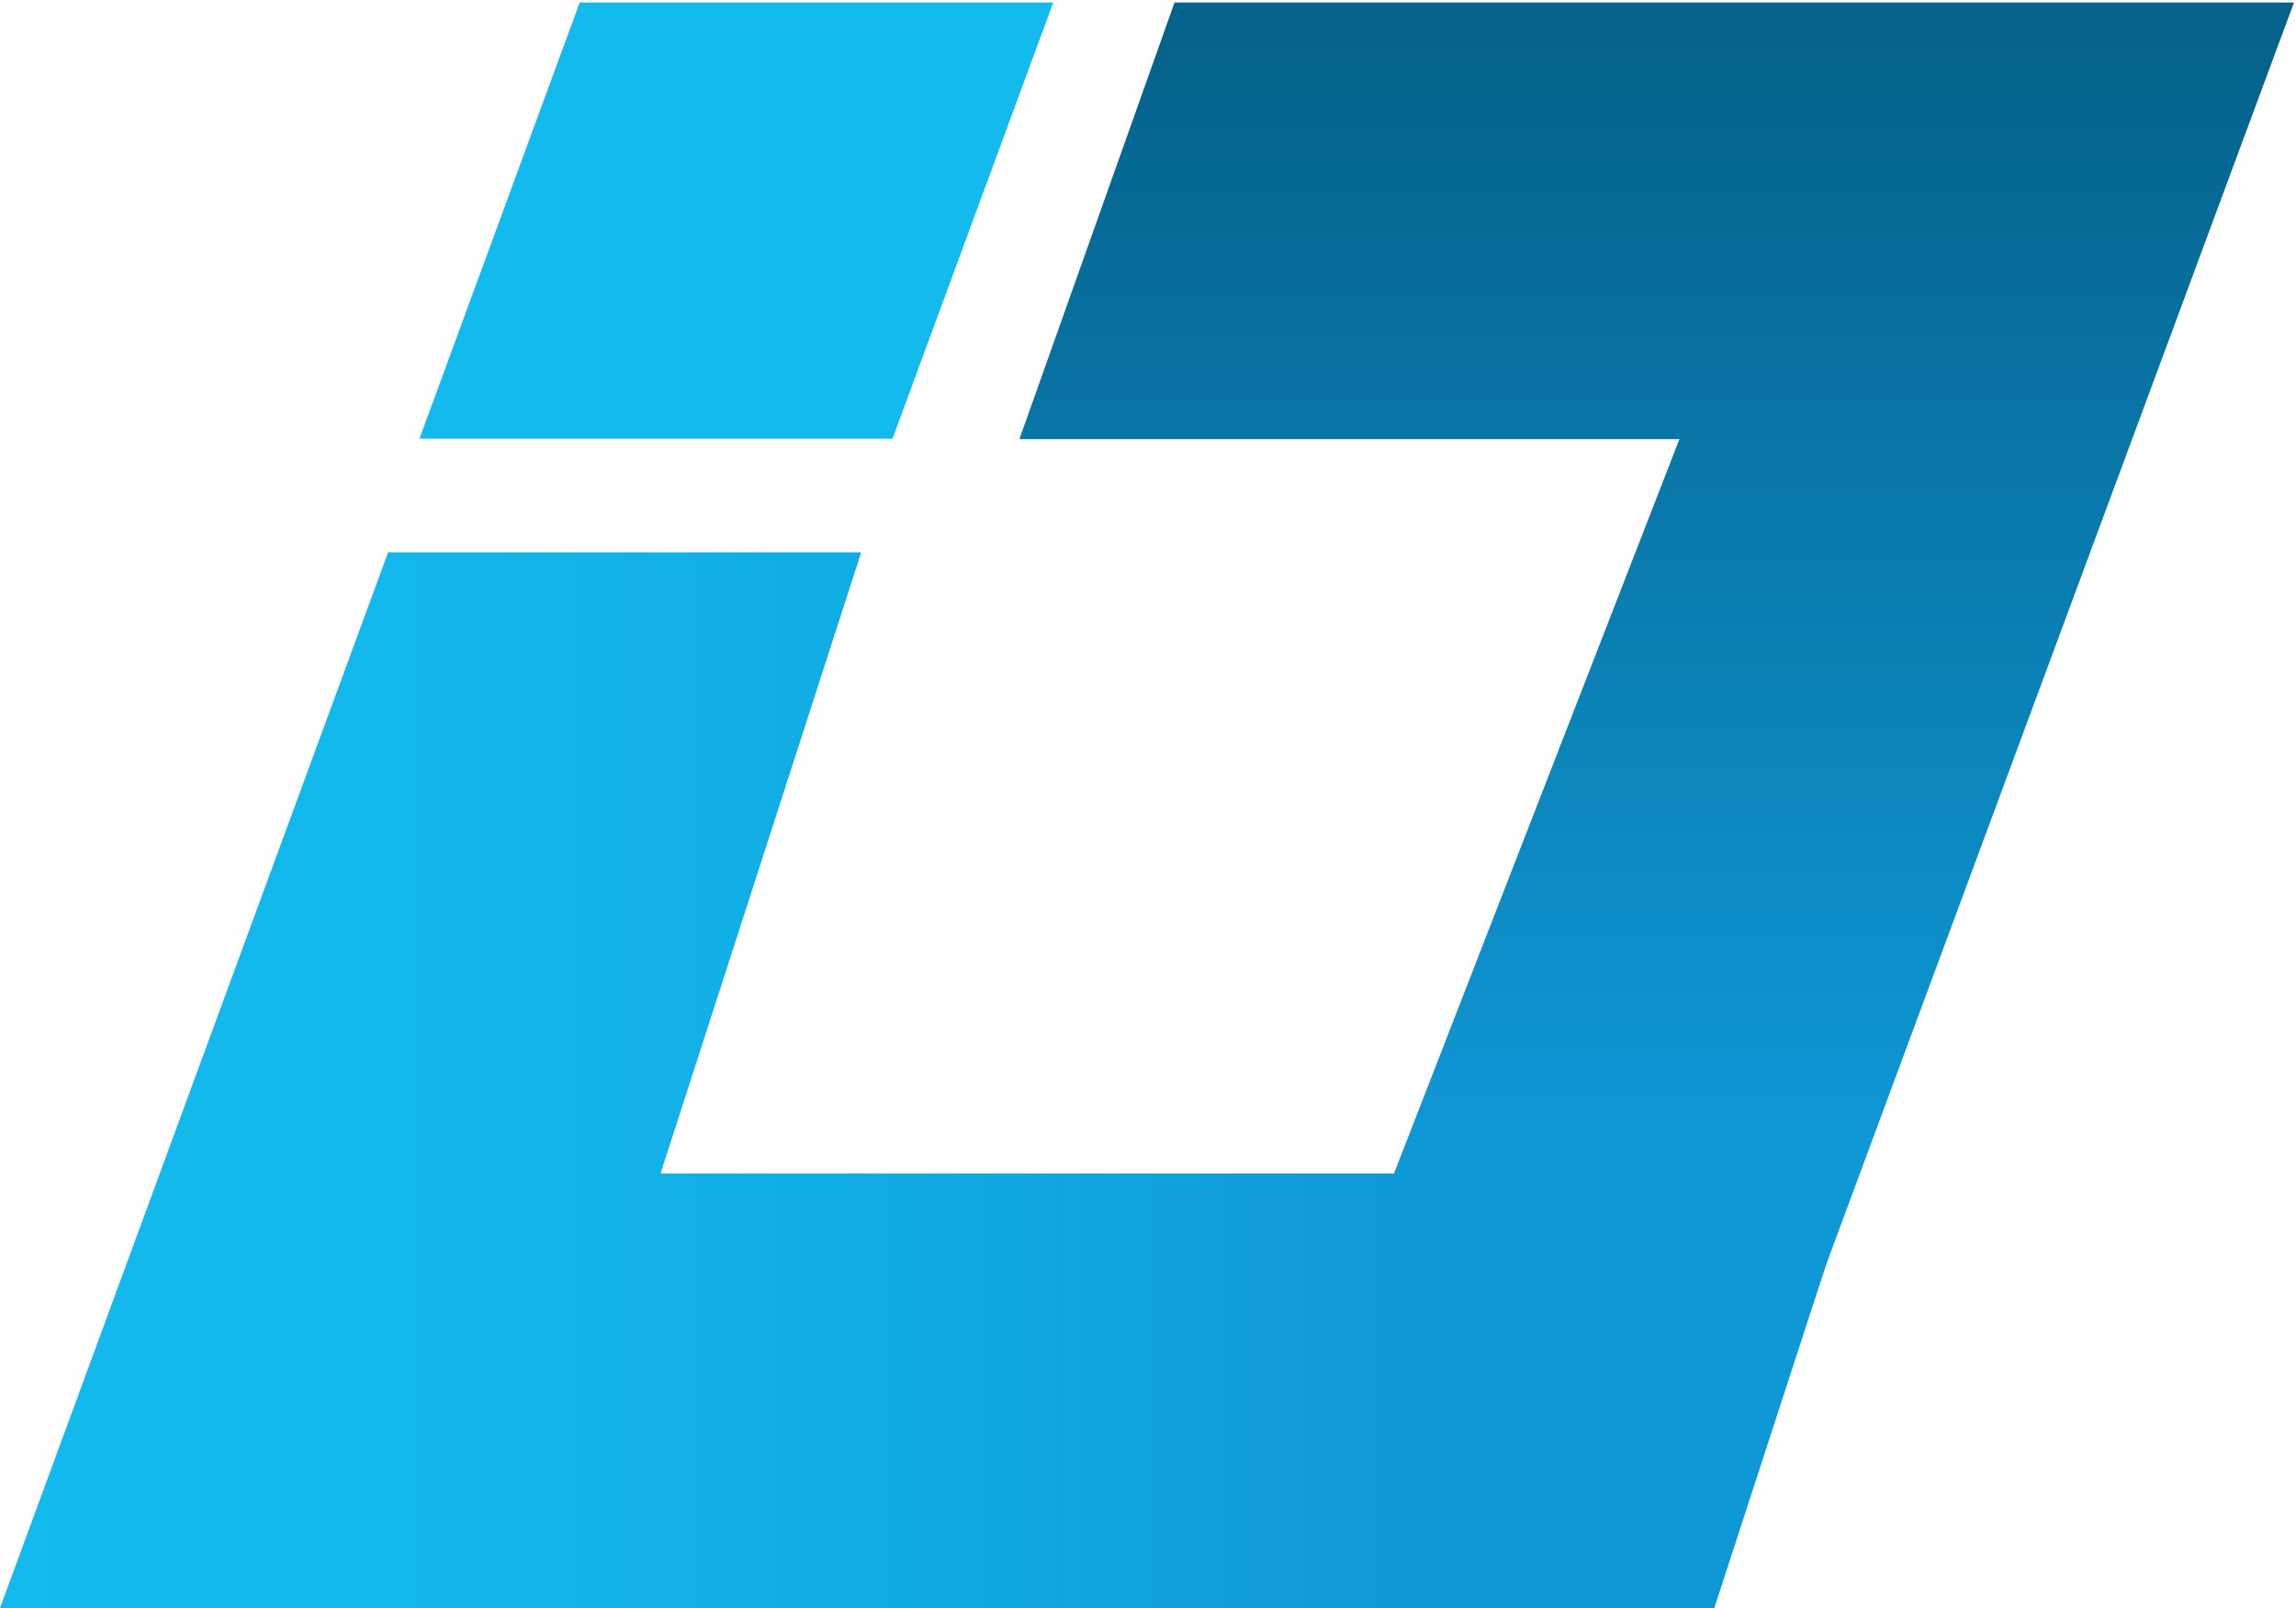
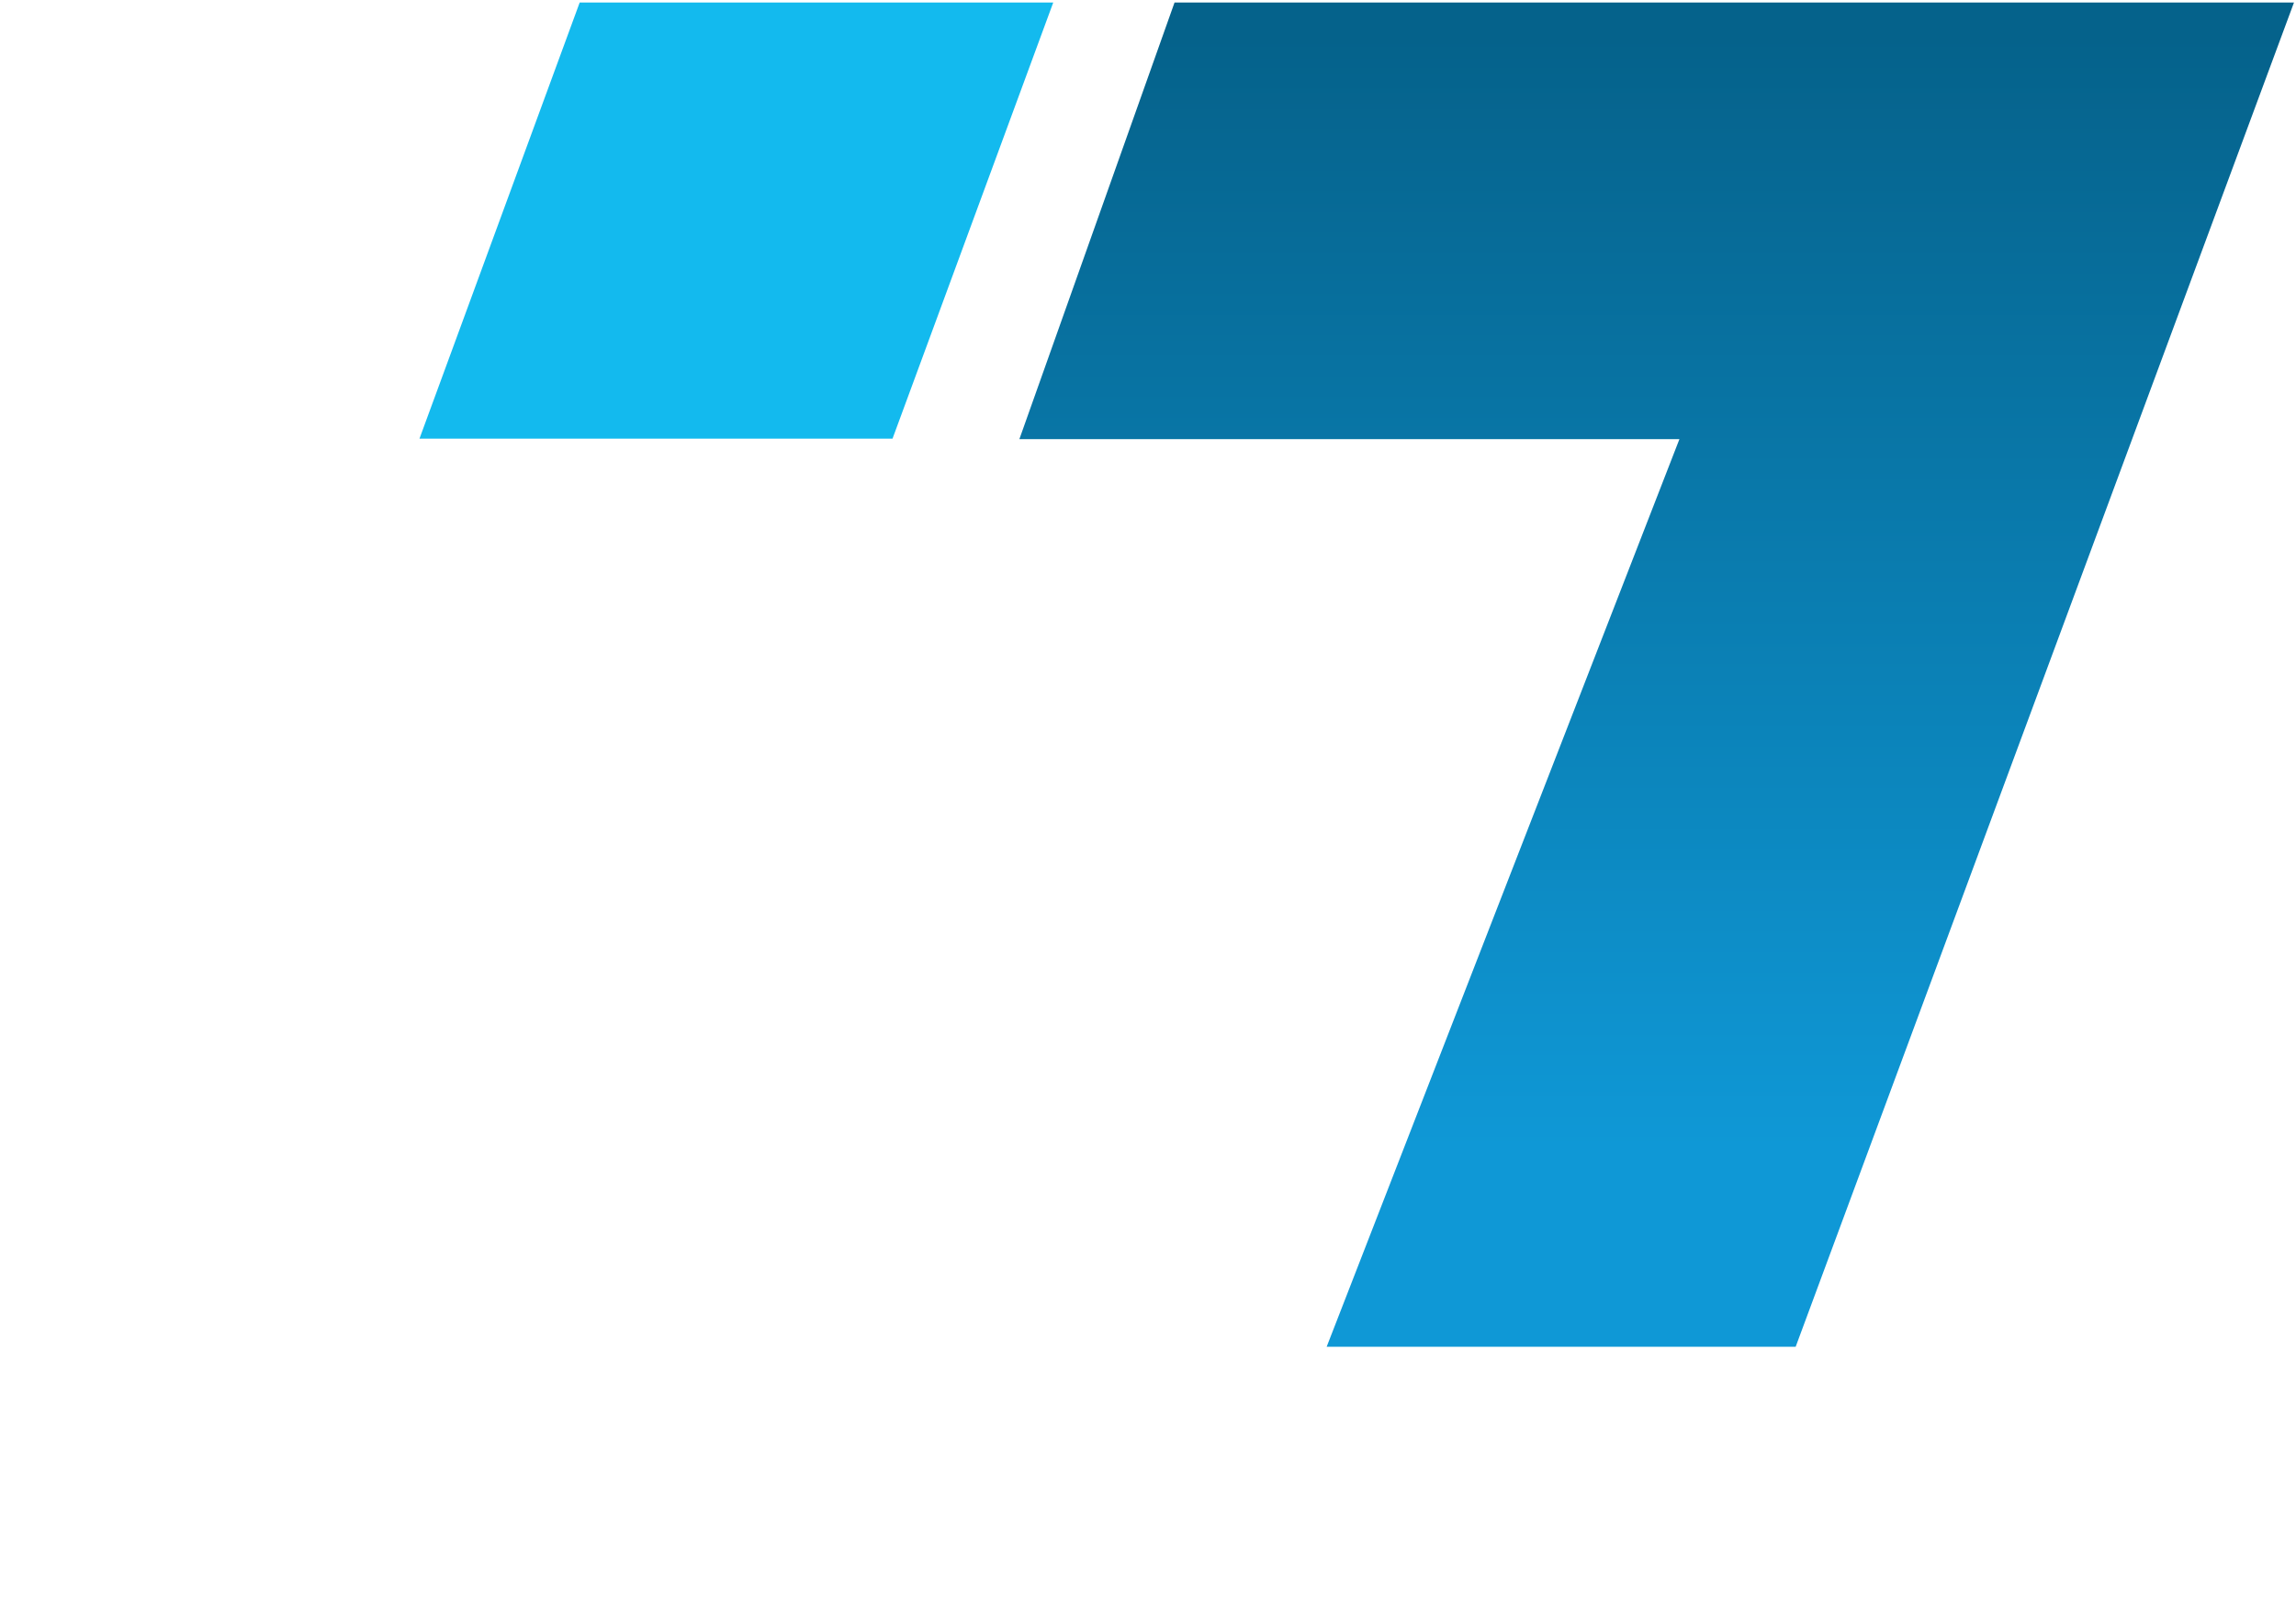
<svg xmlns="http://www.w3.org/2000/svg" id="Ebene_1" version="1.1" viewBox="0 0 45.43 31.82">
  <defs>
    <style>
      .st0 {
        fill: url(#Unbenannter_Verlauf_12);
      }

      .st1 {
        fill: url(#Unbenannter_Verlauf_9);
      }

      .st2 {
        fill: #13baee;
      }
    </style>
    <linearGradient id="Unbenannter_Verlauf_9" data-name="Unbenannter Verlauf 9" x1="32.78" y1="22.71" x2="32.78" y2=".73" gradientUnits="userSpaceOnUse">
      <stop offset="0" stop-color="#0f98d6" />
      <stop offset="1" stop-color="#05628b" />
    </linearGradient>
    <linearGradient id="Unbenannter_Verlauf_12" data-name="Unbenannter Verlauf 12" x1="-.18" y1="21.37" x2="45.9" y2="21.37" gradientUnits="userSpaceOnUse">
      <stop offset="0" stop-color="#13baee" />
      <stop offset=".21" stop-color="#12b6eb" />
      <stop offset=".41" stop-color="#11aae3" />
      <stop offset=".6" stop-color="#0f98d6" />
    </linearGradient>
  </defs>
  <polygon class="st1" points="23.24 .05 20.17 8.69 33.23 8.69 26.25 26.65 35.53 26.65 45.39 .05 23.24 .05" />
-   <polygon class="st0" points="13.07 23.22 17.04 10.93 7.68 10.93 0 31.82 33.92 31.82 36.72 23.22 13.07 23.22" />
  <polygon class="st2" points="17.66 8.68 20.84 .05 11.47 .05 8.3 8.68 17.66 8.68" />
</svg>